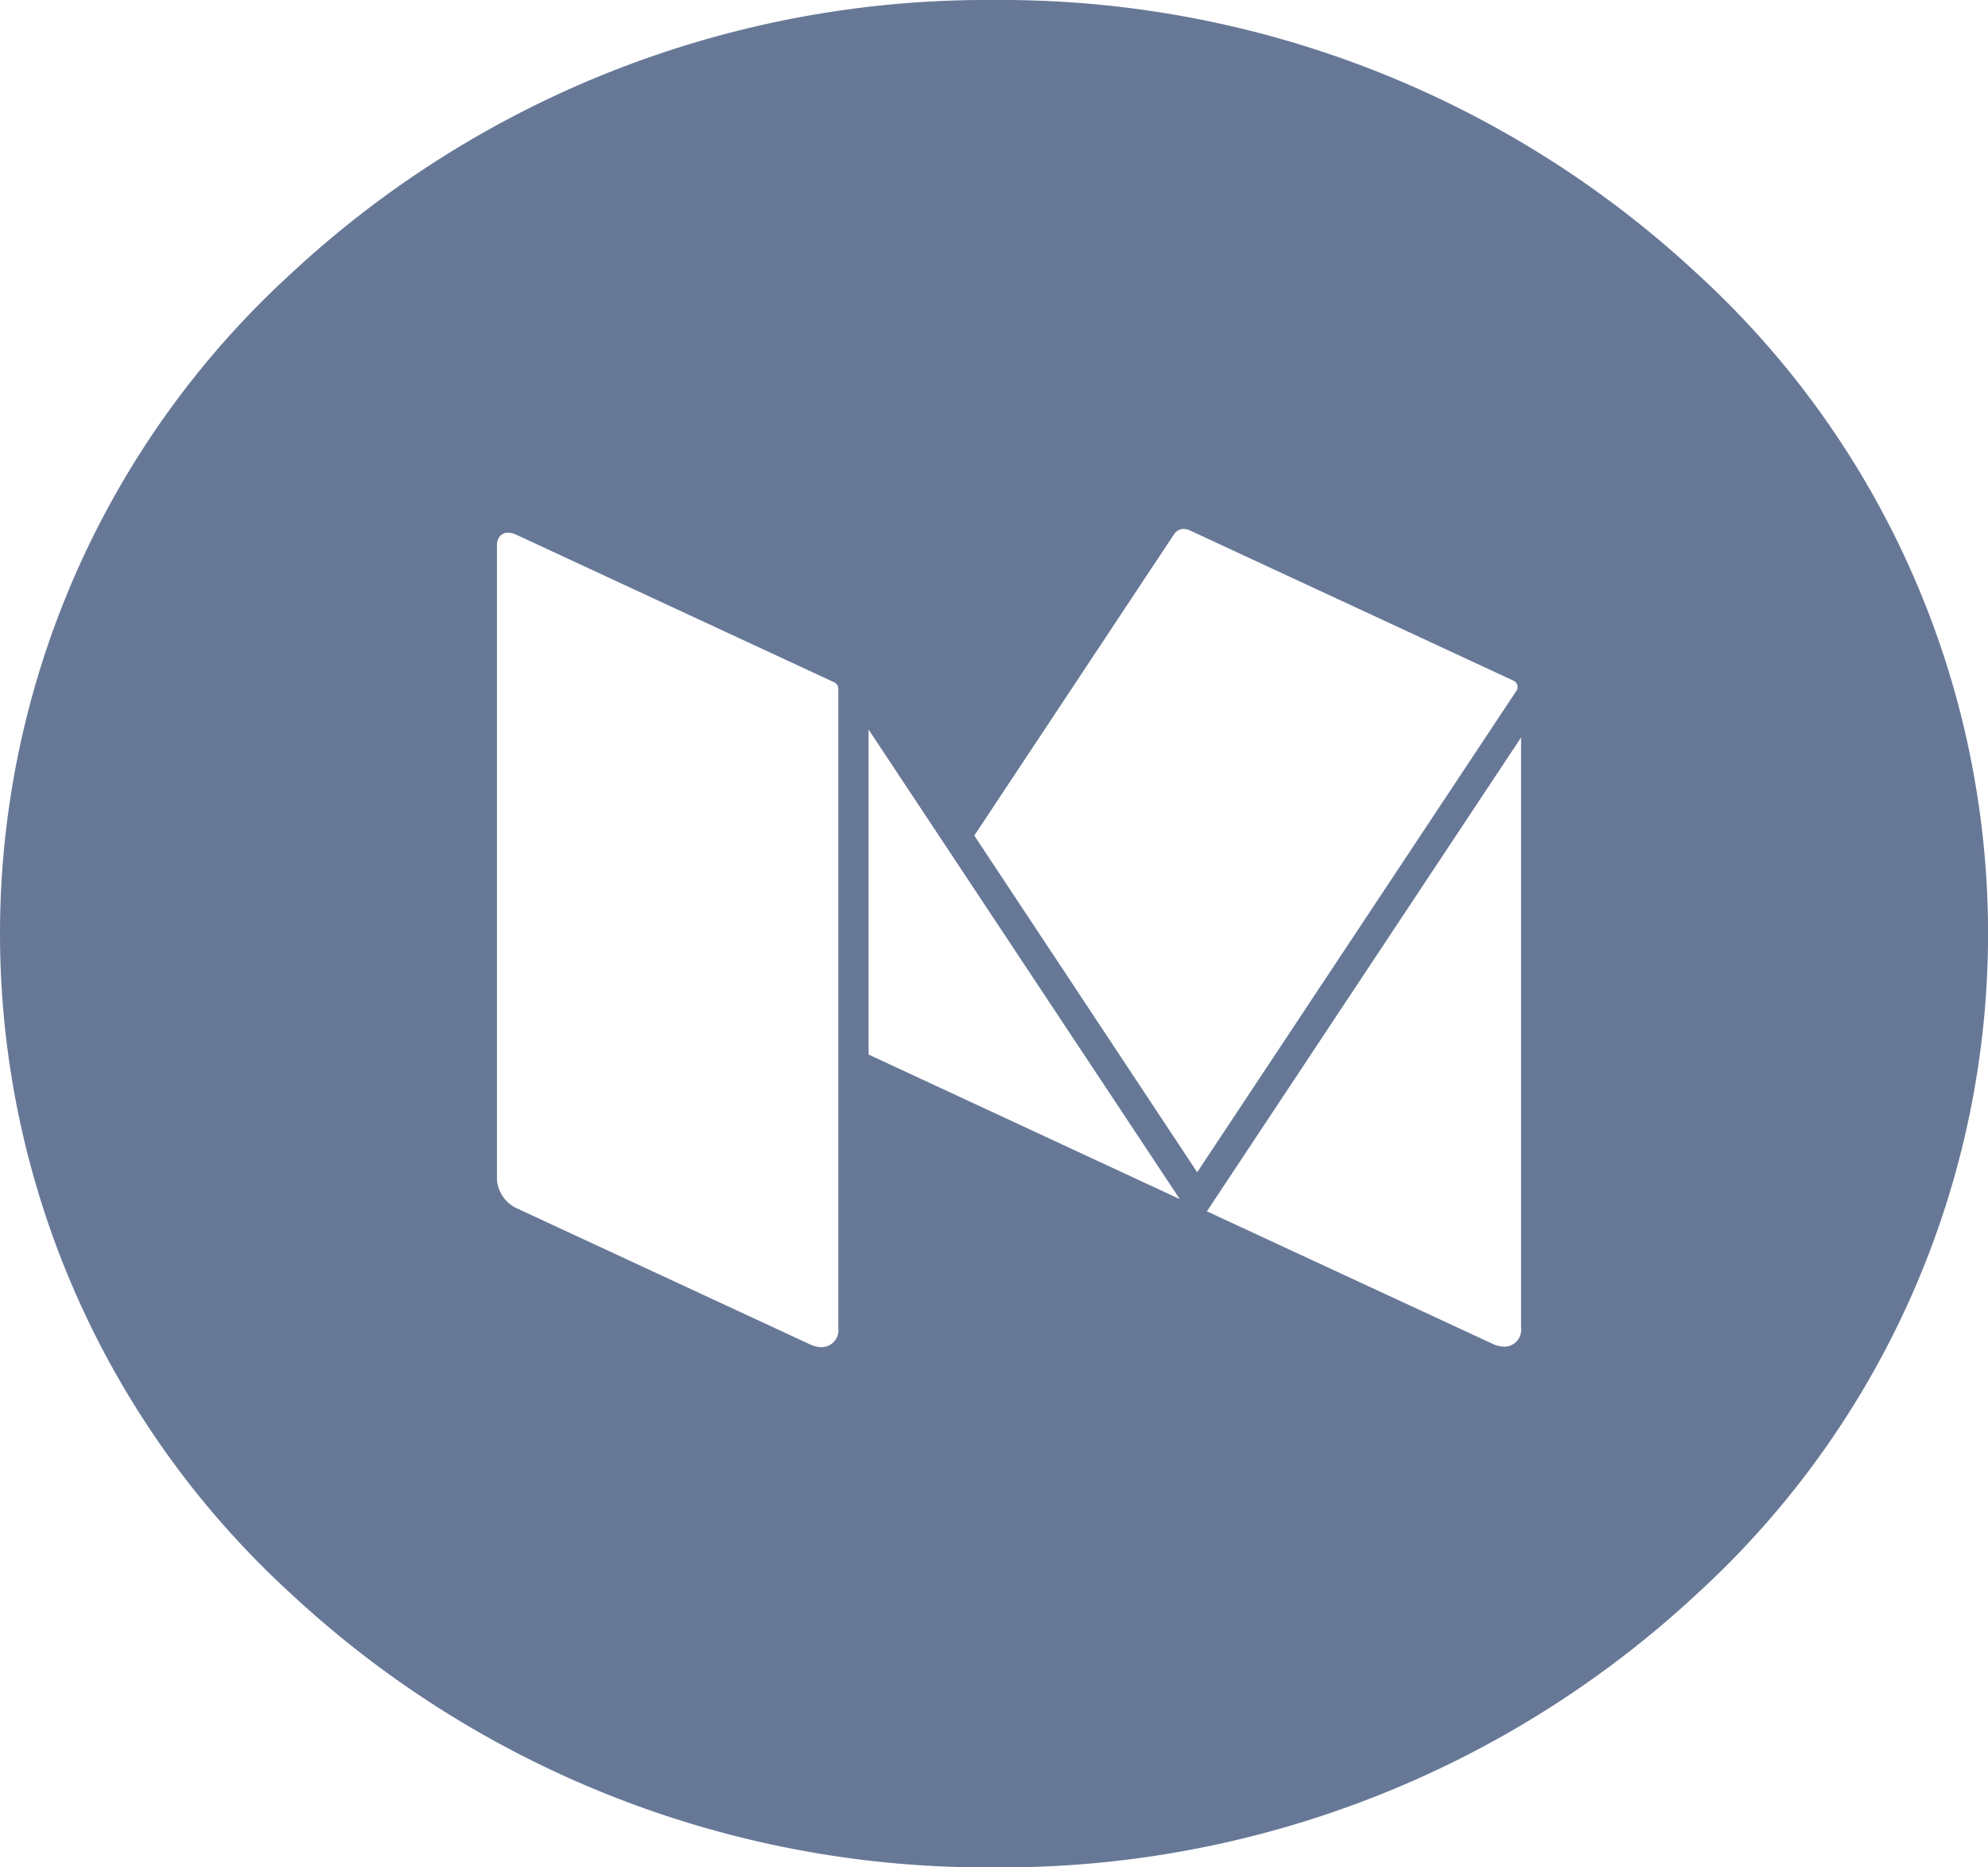
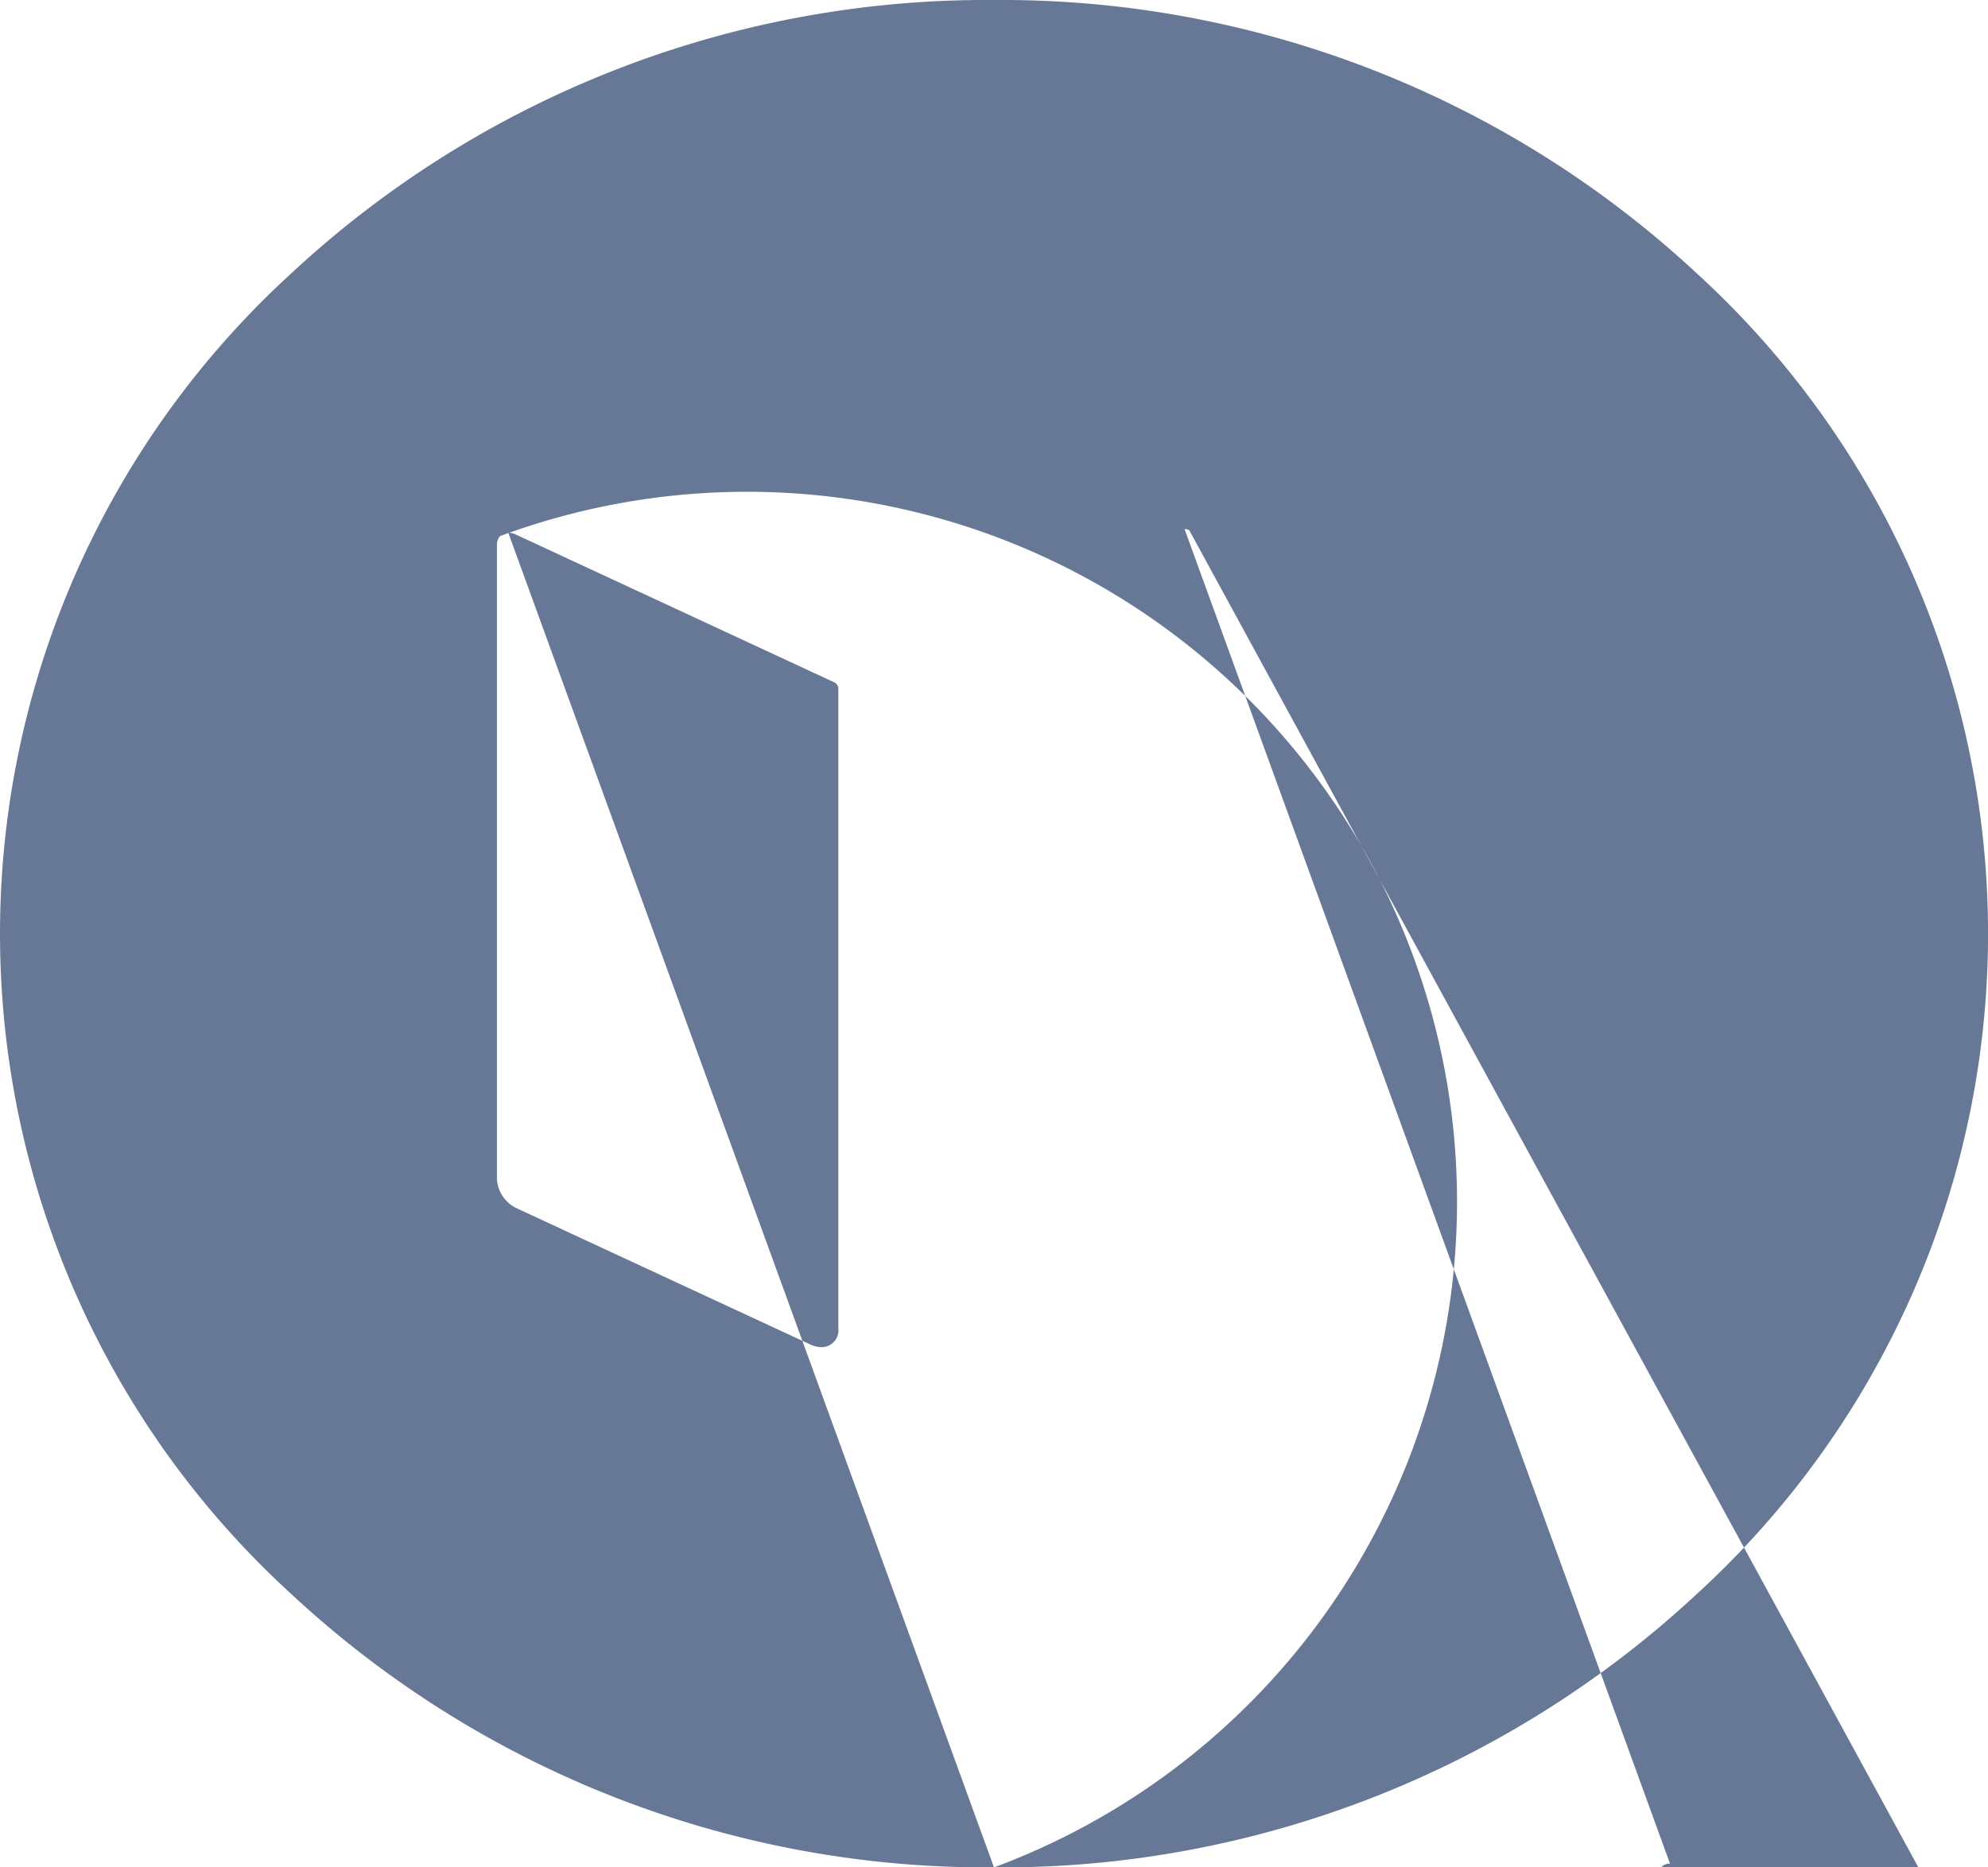
<svg xmlns="http://www.w3.org/2000/svg" width="33" height="31" viewBox="0 0 33 31">
-   <path data-name="Combined Shape" d="M16.5 31a16.943 16.943 0 0 1-11.667-4.54 14.844 14.844 0 0 1 0-21.92A16.943 16.943 0 0 1 16.5 0a16.944 16.944 0 0 1 11.668 4.54 14.844 14.844 0 0 1 0 21.92A16.944 16.944 0 0 1 16.5 31zM8.437 8.843A.173.173 0 0 0 8.3 8.9a.225.225 0 0 0-.051.154V19.58a.574.574 0 0 0 .313.471l4.883 2.266a.454.454 0 0 0 .191.047.281.281 0 0 0 .28-.317V11.431a.118.118 0 0 0-.07-.105L8.564 8.874a.309.309 0 0 0-.127-.031zm16.812 3.4-5.215 7.866 4.744 2.2a.462.462 0 0 0 .192.047.281.281 0 0 0 .279-.317zm-10.831-.132v5.395l5.166 2.4zm5.24-3.331a.2.2 0 0 0-.166.084l-3.319 5.007 3.7 5.589 5.3-7.994a.111.111 0 0 0 .014-.092.122.122 0 0 0-.067-.076L19.74 8.8a.191.191 0 0 0-.077-.017z" style="fill:#677897" />
+   <path data-name="Combined Shape" d="M16.5 31a16.943 16.943 0 0 1-11.667-4.54 14.844 14.844 0 0 1 0-21.92A16.943 16.943 0 0 1 16.5 0a16.944 16.944 0 0 1 11.668 4.54 14.844 14.844 0 0 1 0 21.92A16.944 16.944 0 0 1 16.5 31zA.173.173 0 0 0 8.3 8.9a.225.225 0 0 0-.051.154V19.58a.574.574 0 0 0 .313.471l4.883 2.266a.454.454 0 0 0 .191.047.281.281 0 0 0 .28-.317V11.431a.118.118 0 0 0-.07-.105L8.564 8.874a.309.309 0 0 0-.127-.031zm16.812 3.4-5.215 7.866 4.744 2.2a.462.462 0 0 0 .192.047.281.281 0 0 0 .279-.317zm-10.831-.132v5.395l5.166 2.4zm5.24-3.331a.2.2 0 0 0-.166.084l-3.319 5.007 3.7 5.589 5.3-7.994a.111.111 0 0 0 .014-.092.122.122 0 0 0-.067-.076L19.74 8.8a.191.191 0 0 0-.077-.017z" style="fill:#677897" />
</svg>